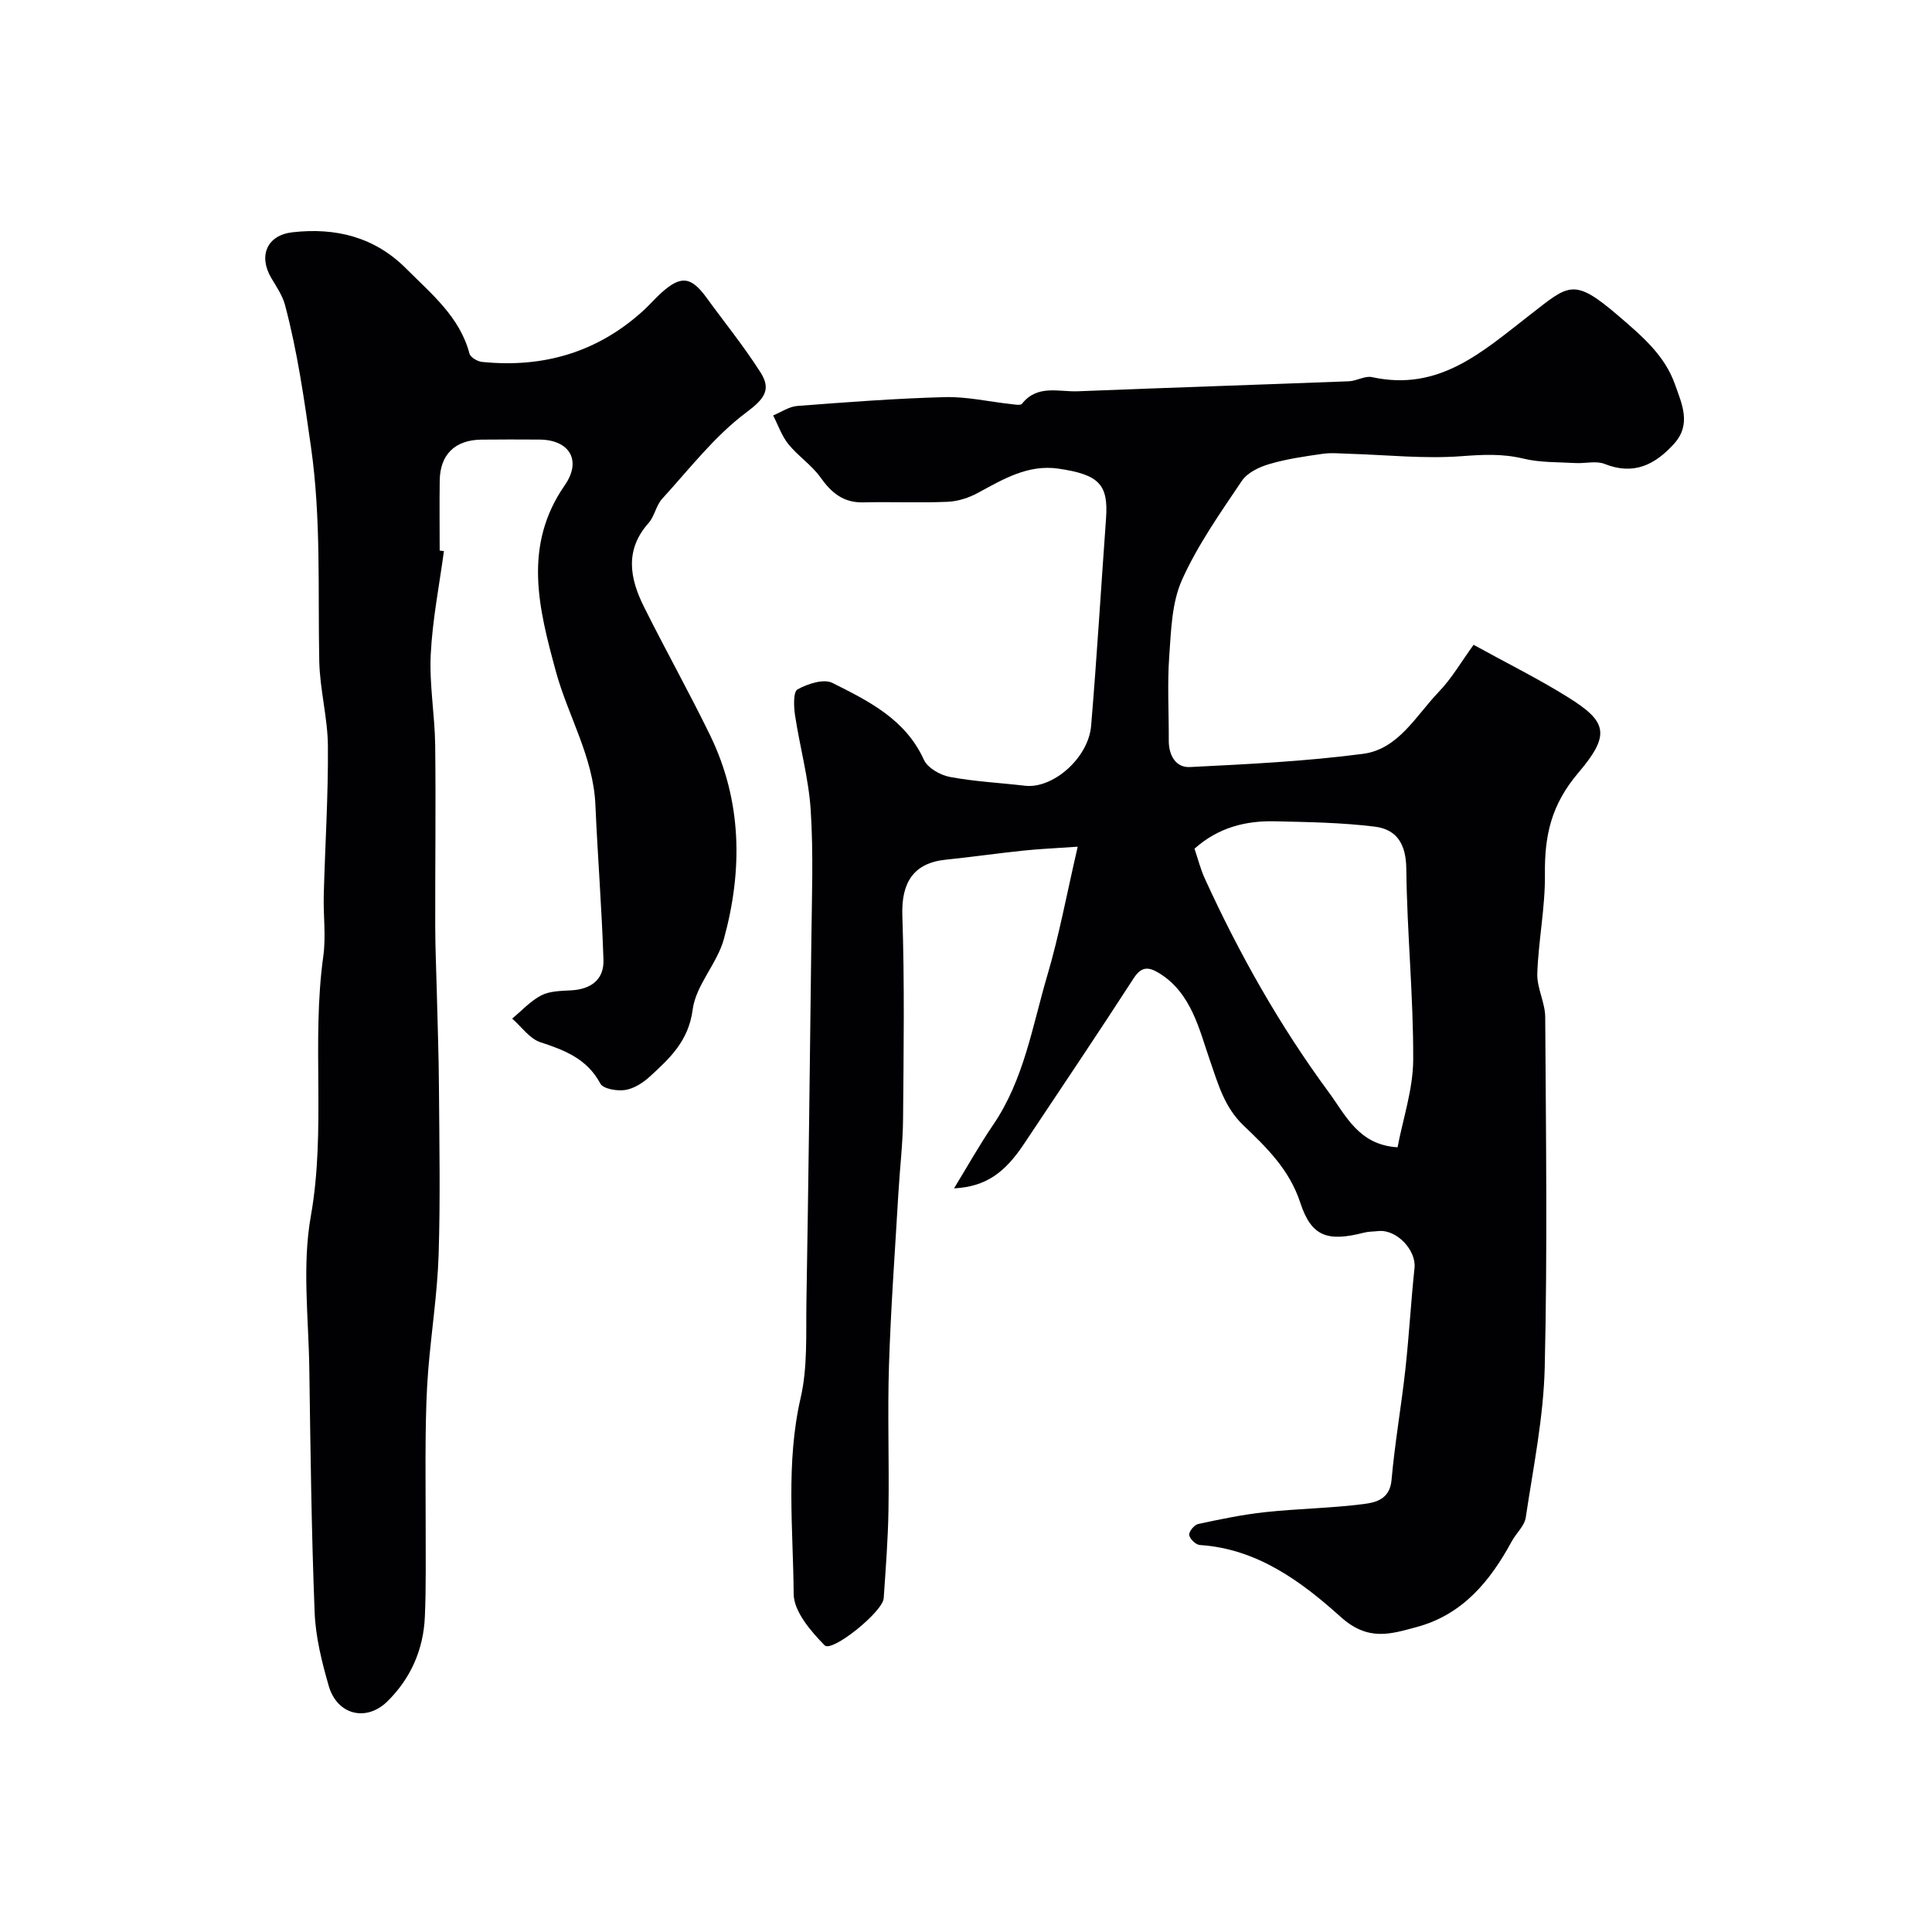
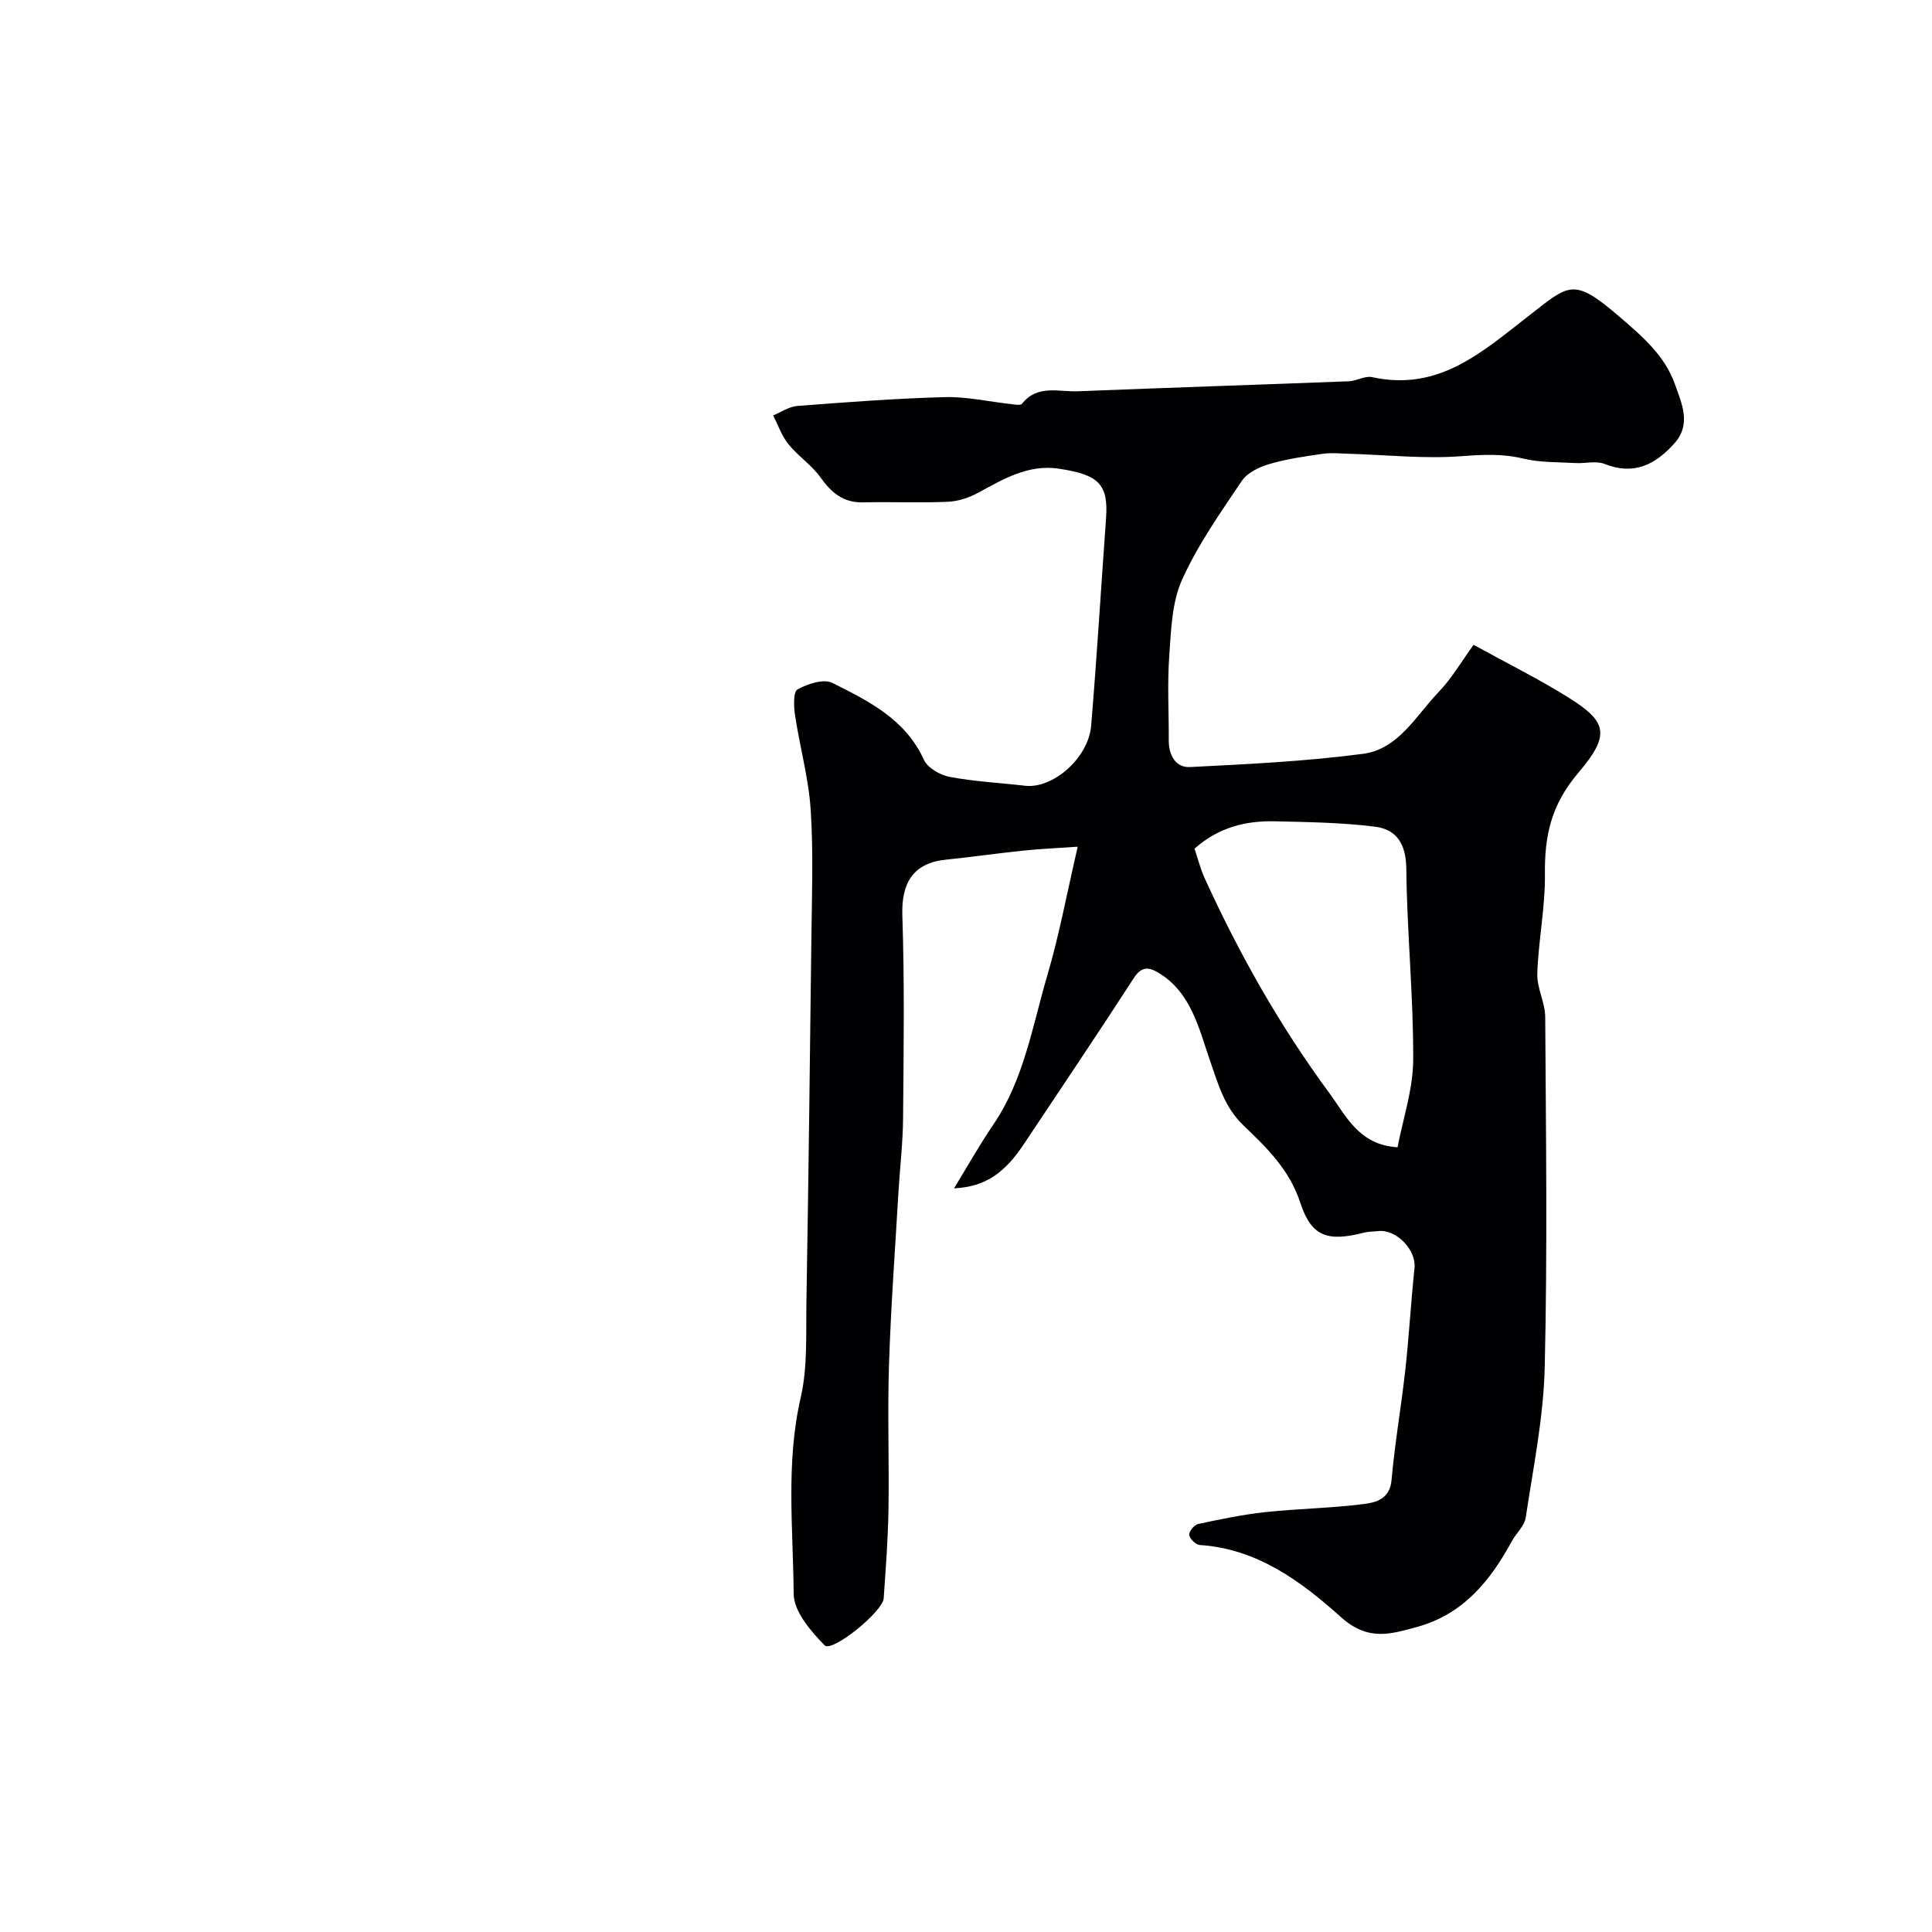
<svg xmlns="http://www.w3.org/2000/svg" enable-background="new 0 0 400 400" viewBox="0 0 400 400">
  <g fill="#010103">
    <path d="m305.09 133.5c7 3.86 13.43 7.04 19.49 10.82 8.05 5.02 9.01 7.67 2.22 15.65-5.7 6.7-7.03 13.09-6.94 21.08.07 6.83-1.35 13.67-1.58 20.52-.1 2.98 1.63 6.01 1.64 9.02.15 24.16.47 48.34-.1 72.49-.25 10.4-2.38 20.76-3.93 31.1-.26 1.75-1.98 3.25-2.9 4.94-4.47 8.24-10.17 15.18-19.68 17.74-5.42 1.46-10.06 3.02-15.75-2.11-8.09-7.28-17.28-14.11-29.14-14.87-.83-.05-2.09-1.26-2.21-2.07-.1-.69 1.05-2.11 1.85-2.28 4.6-.99 9.24-1.96 13.91-2.46 6.78-.73 13.64-.81 20.4-1.68 2.5-.32 5.38-1.02 5.73-4.94.68-7.65 2.01-15.23 2.86-22.86.77-7.01 1.16-14.05 1.9-21.07.39-3.69-3.72-8.05-7.5-7.64-.99.11-2.01.08-2.96.33-7.46 1.9-10.86.91-13.18-6.17-2.25-6.88-6.93-11.4-11.77-16.03-3.95-3.78-5.21-8.46-6.97-13.53-2.2-6.33-3.84-14.03-10.63-18.08-2.01-1.2-3.51-1.37-5.11 1.1-7.44 11.51-15.11 22.88-22.7 34.29-3.98 5.98-7.88 8.9-14.52 9.25 2.69-4.4 5.22-8.92 8.12-13.18 6.38-9.37 8.1-20.42 11.2-30.93 2.44-8.25 4-16.76 6.29-26.63-4.2.29-7.74.44-11.27.81-5.36.56-10.7 1.33-16.06 1.88-6.66.68-9.2 4.74-8.98 11.5.47 14.02.27 28.07.15 42.1-.04 5.1-.66 10.2-.96 15.3-.69 11.87-1.57 23.73-1.95 35.61-.33 10.02.05 20.07-.11 30.1-.1 6.1-.57 12.21-.99 18.3-.19 2.82-10.72 11.29-12.23 9.75-2.87-2.93-6.38-7.01-6.41-10.64-.1-13.52-1.66-27.1 1.45-40.62 1.46-6.34 1.08-13.15 1.19-19.76.42-24.93.73-49.86 1.02-74.8.1-9.02.45-18.08-.13-27.07-.42-6.61-2.26-13.11-3.25-19.7-.27-1.79-.38-4.83.52-5.33 2.09-1.15 5.41-2.25 7.22-1.34 7.48 3.75 15.12 7.5 18.94 15.91.77 1.69 3.38 3.18 5.36 3.55 5.13.97 10.39 1.22 15.59 1.83 5.73.67 13.12-5.71 13.68-12.44 1.19-14.27 2.05-28.57 3.08-42.86.51-7.04-1.38-9.13-9.9-10.36-6.22-.89-11.36 2.16-16.57 5-1.89 1.03-4.17 1.78-6.3 1.87-5.82.25-11.66-.02-17.49.12-4.12.1-6.59-1.98-8.86-5.17-1.83-2.57-4.65-4.42-6.65-6.89-1.38-1.71-2.12-3.94-3.15-5.94 1.66-.68 3.29-1.83 5-1.96 10.17-.78 20.36-1.56 30.55-1.83 4.54-.12 9.11.94 13.67 1.44.78.08 2 .33 2.3-.06 3.19-4.05 7.62-2.43 11.58-2.59 18.7-.75 37.4-1.35 56.1-2.07 1.61-.06 3.33-1.18 4.79-.86 13.88 3.03 22.8-5.2 32.69-12.88 8.12-6.3 9-7.83 18.41.26 4.79 4.12 9.5 8.08 11.64 14.16 1.41 4 3.43 8.22-.18 12.23-3.93 4.36-8.36 6.62-14.41 4.2-1.75-.7-4-.06-6.02-.18-3.61-.21-7.32-.08-10.79-.92-4.33-1.05-8.42-.83-12.83-.5-7.67.58-15.46-.27-23.19-.5-1.85-.05-3.74-.25-5.55.01-3.71.53-7.45 1.06-11.03 2.12-2.09.61-4.55 1.78-5.69 3.48-4.46 6.63-9.14 13.26-12.39 20.5-2.12 4.72-2.26 10.46-2.64 15.79-.42 5.8-.07 11.66-.1 17.49-.01 3.06 1.47 5.62 4.39 5.47 11.97-.6 23.98-1.18 35.85-2.74 7.28-.96 10.92-7.86 15.59-12.75 2.73-2.82 4.75-6.33 7.28-9.82zm-57.78 42.21c.73 2.17 1.24 4.23 2.11 6.13 7.13 15.63 15.54 30.54 25.73 44.36 3.48 4.72 6.15 10.86 14.2 11.33 1.1-5.83 3.21-11.98 3.24-18.14.05-13.18-1.29-26.36-1.43-39.55-.06-5.08-1.97-8.13-6.52-8.69-6.84-.85-13.8-.95-20.71-1.11-6.01-.13-11.66 1.25-16.62 5.67z" />
-     <path d="m91.91 114.1c-.96 7.13-2.38 14.24-2.73 21.4-.31 6.23.84 12.51.92 18.78.15 12.54-.02 25.08.01 37.62.01 4.31.2 8.61.31 12.92.16 6.79.42 13.58.46 20.37.08 11.54.3 23.09-.07 34.62-.26 8.01-1.52 15.99-2.16 23.99-.36 4.44-.46 8.91-.52 13.37-.08 6.21.01 12.41 0 18.62-.02 6.33.11 12.67-.17 18.99-.3 6.76-2.92 12.71-7.75 17.47-4.37 4.3-10.41 2.81-12.14-3.18-1.44-4.97-2.73-10.15-2.93-15.28-.66-16.79-.86-33.6-1.1-50.4-.15-10.54-1.51-21.35.31-31.58 3.19-17.96.1-36.01 2.59-53.87.57-4.12-.02-8.38.09-12.57.27-10.29.94-20.59.86-30.88-.04-5.87-1.67-11.72-1.79-17.6-.3-14.75.4-29.43-1.7-44.24-1.41-9.94-2.81-19.79-5.38-29.47-.52-1.98-1.77-3.8-2.84-5.6-2.73-4.6-.92-8.89 4.37-9.49 8.91-1.02 17.01.96 23.53 7.51 5.2 5.23 11.09 9.95 13.12 17.61.2.77 1.66 1.63 2.61 1.72 12.74 1.3 24.05-2.03 33.57-10.79 1.22-1.13 2.31-2.41 3.55-3.52 4.05-3.65 6.16-3.38 9.37 1.04 3.74 5.15 7.78 10.12 11.18 15.48 2.22 3.49.81 5.43-2.93 8.22-6.6 4.92-11.81 11.73-17.45 17.9-1.27 1.39-1.58 3.63-2.83 5.04-4.97 5.58-3.87 11.46-.96 17.3 4.45 8.93 9.33 17.64 13.7 26.61 6.63 13.63 6.78 27.92 2.86 42.21-1.39 5.09-5.8 9.54-6.46 14.6-.85 6.52-4.74 10.09-8.88 13.88-1.41 1.29-3.28 2.49-5.09 2.77-1.67.26-4.56-.22-5.15-1.33-2.75-5.13-7.33-6.89-12.41-8.56-2.24-.74-3.91-3.2-5.84-4.89 2-1.65 3.8-3.67 6.05-4.82 1.78-.91 4.1-.91 6.2-1.03 4.08-.24 6.79-2.23 6.65-6.32-.35-10.7-1.2-21.39-1.67-32.09-.43-9.94-5.68-18.4-8.2-27.68-3.53-12.97-6.86-25.93 1.86-38.49 3.59-5.17.94-9.42-5.27-9.45-4-.02-8-.04-12 .01-5.46.07-8.55 3.08-8.62 8.47-.07 4.83-.01 9.67-.01 14.5.27.03.58.07.88.11z" />
  </g>
</svg>